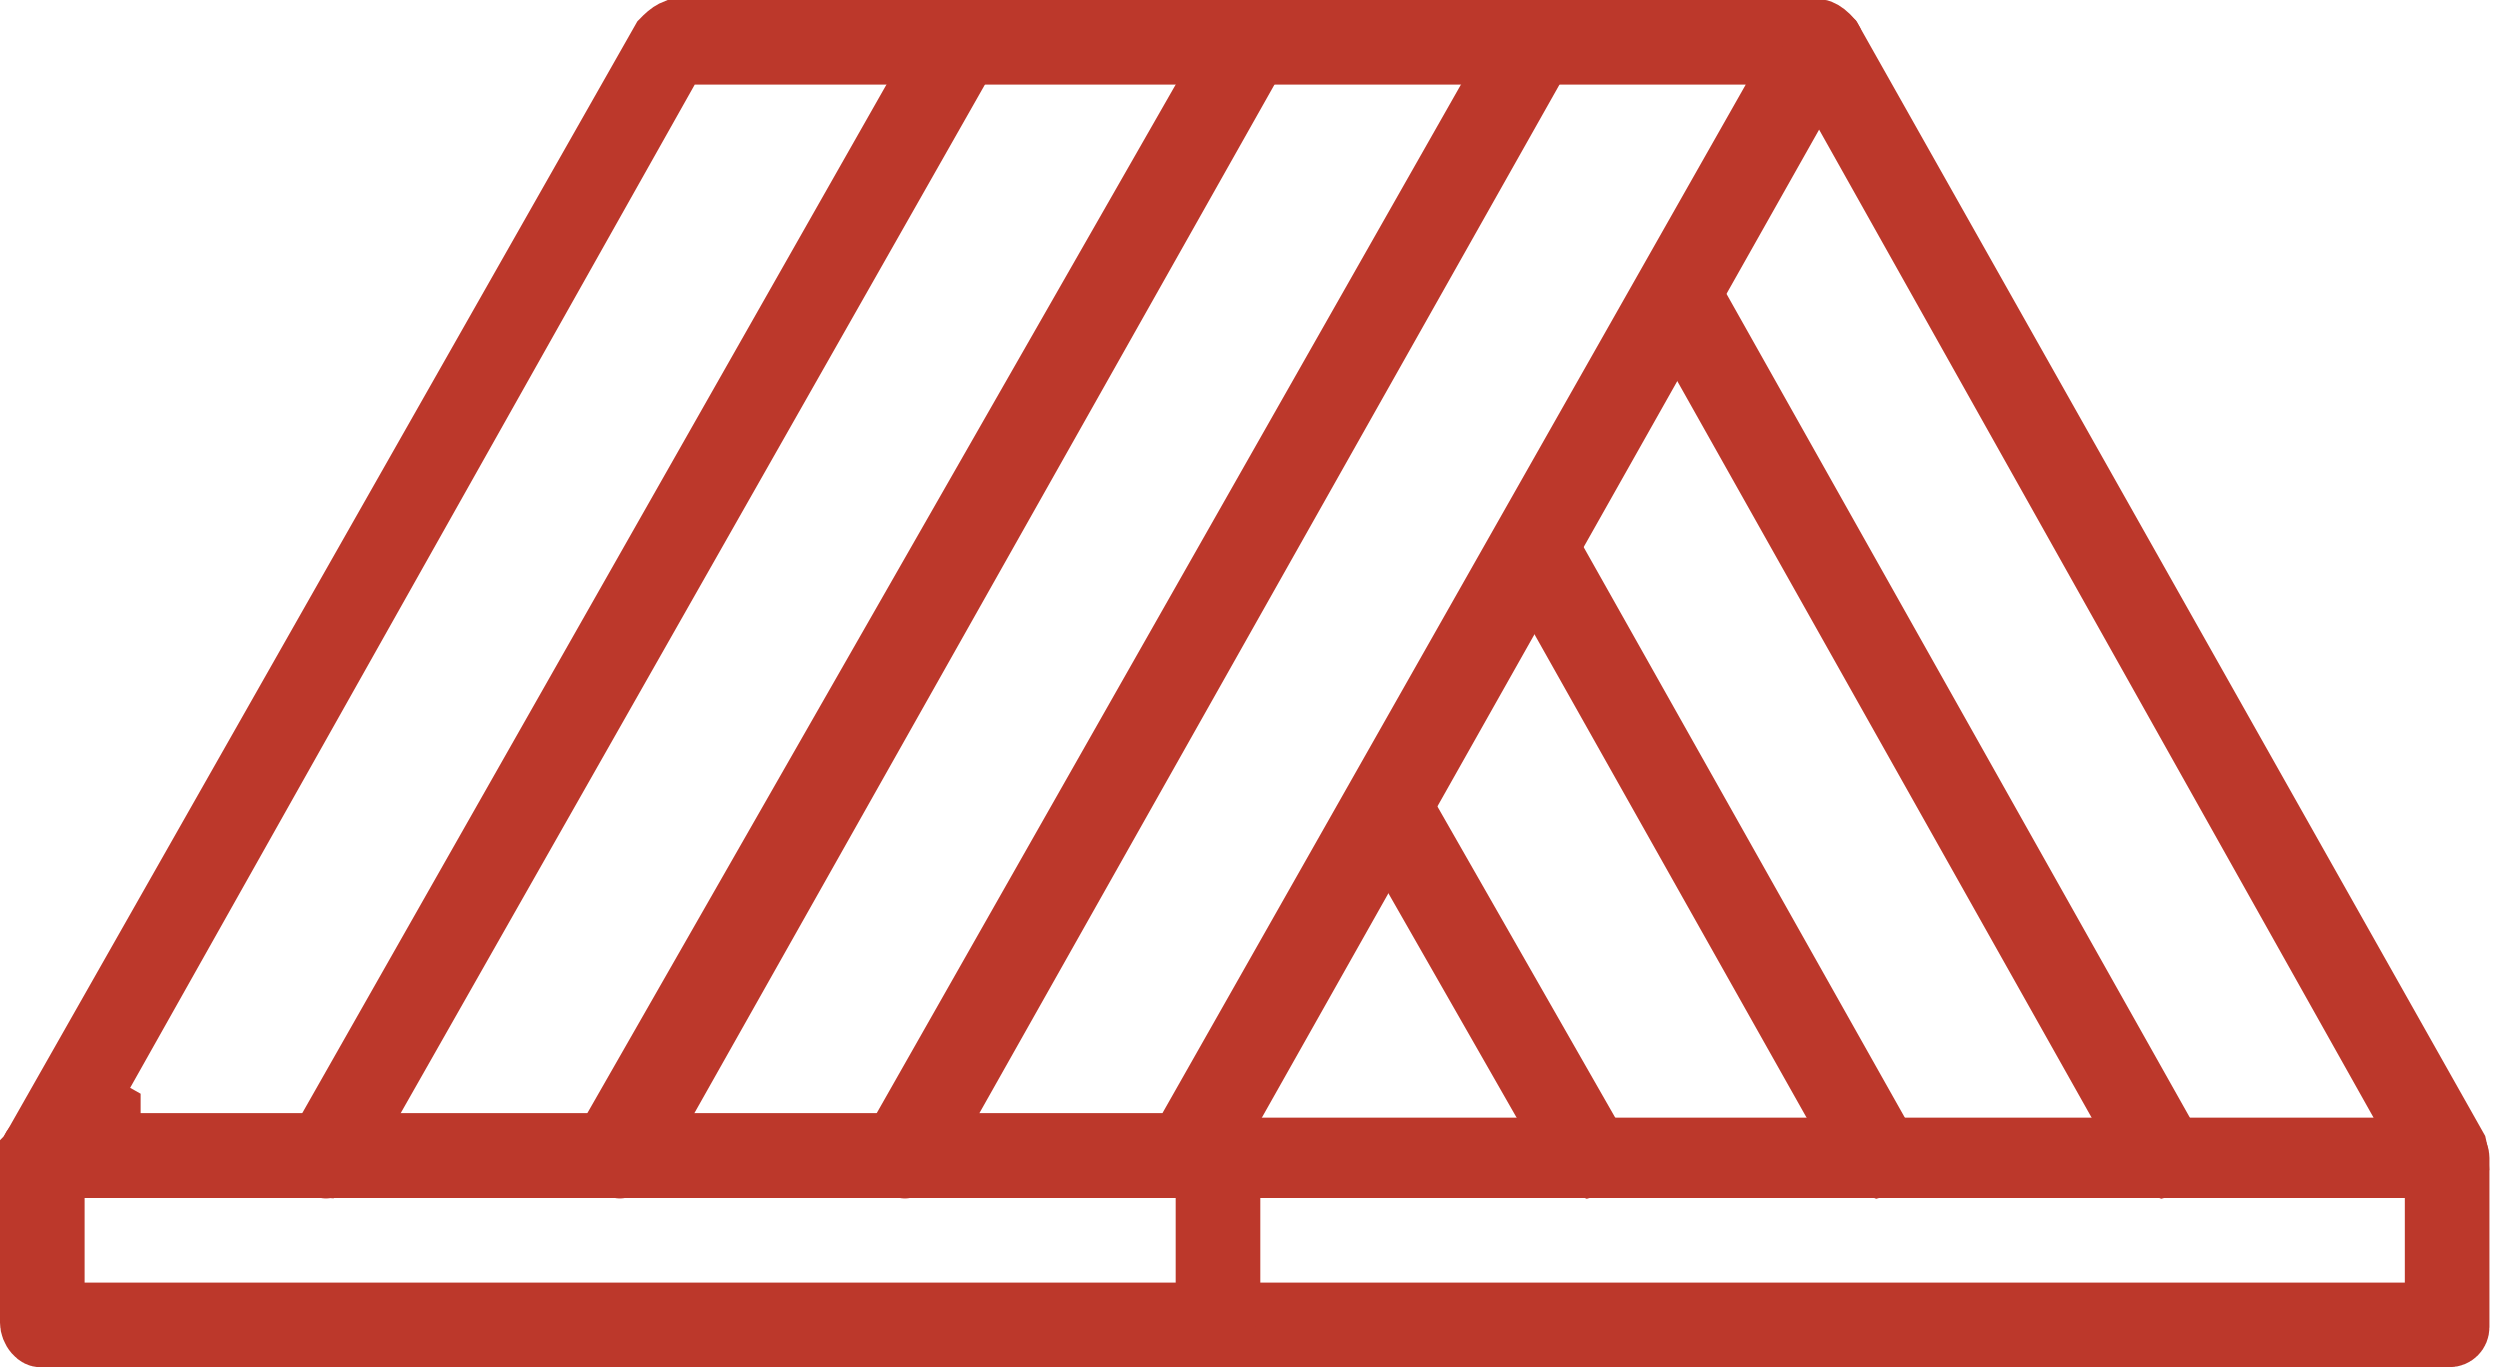
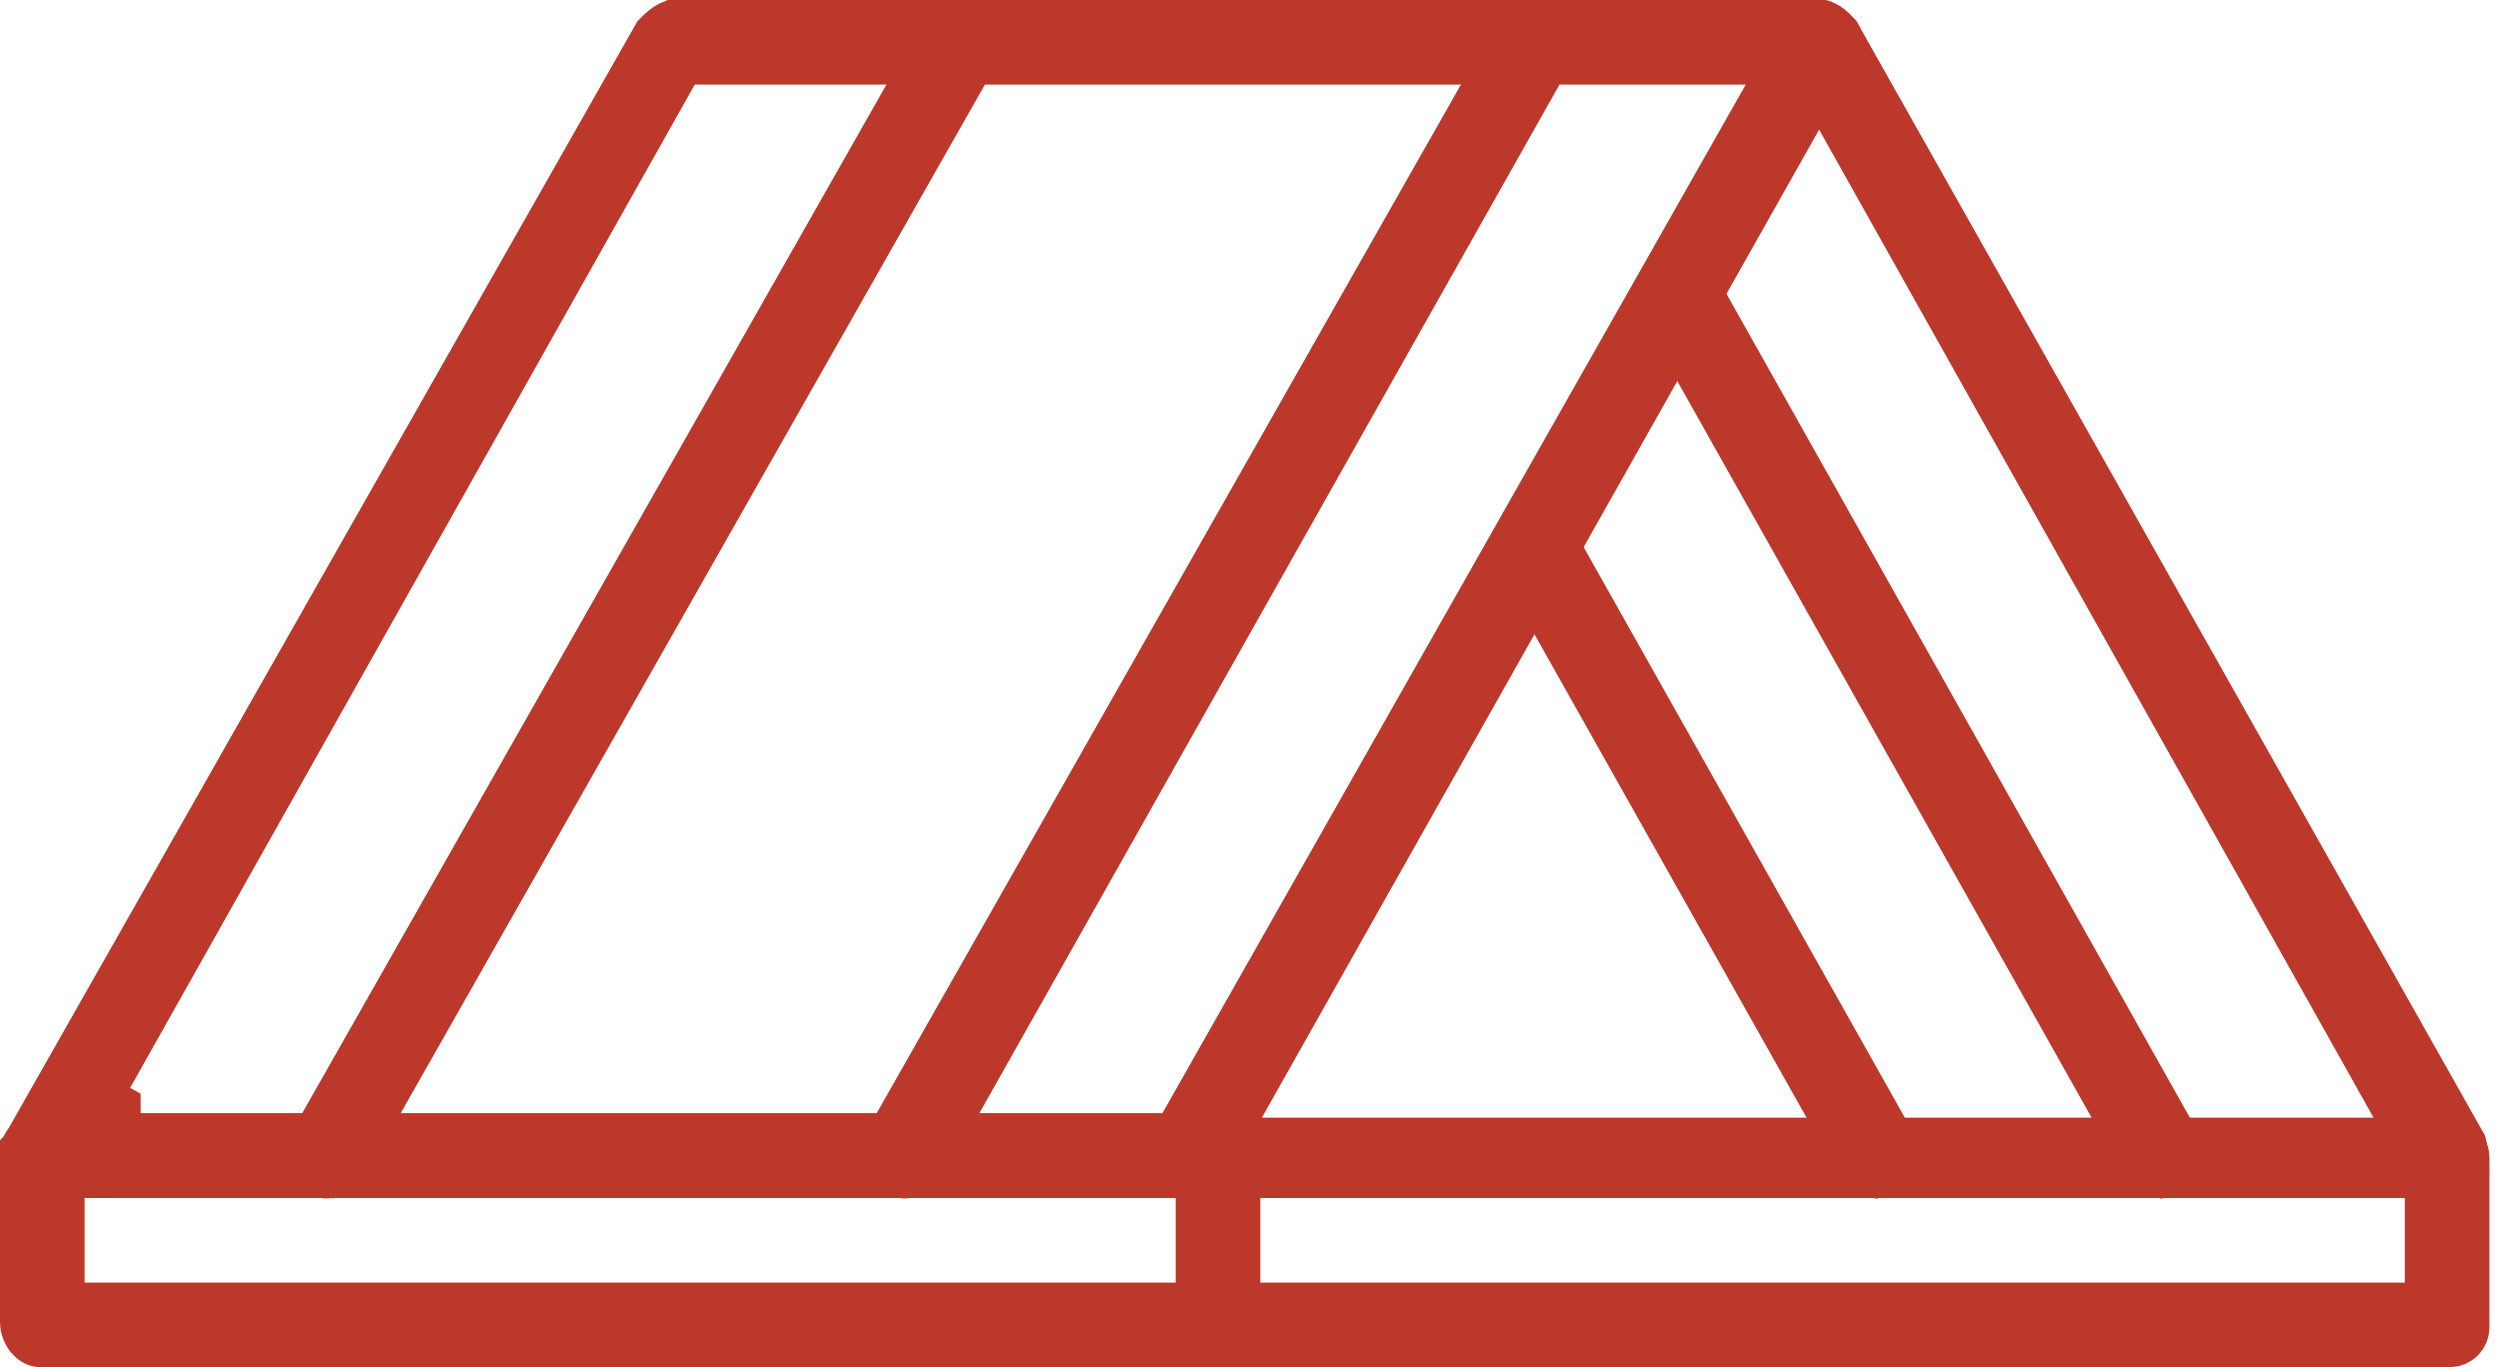
<svg xmlns="http://www.w3.org/2000/svg" width="128" height="70" viewBox="0 0 128 70" fill="none">
  <g clip-path="url(#clip0_6_290)">
    <path d="M1.407 59.217C1.395 59.175 1.389 59.136 1.387 59.106L1.432 59.06L1.532 58.884L33.837 2.009C33.844 2.002 33.851 1.994 33.859 1.985C33.929 1.911 34.025 1.815 34.136 1.722C34.251 1.627 34.352 1.559 34.431 1.52C34.45 1.51 34.465 1.504 34.475 1.5H92.984C93.082 1.54 93.202 1.593 93.328 1.655C93.481 1.732 93.62 1.813 93.726 1.889C93.802 1.944 93.835 1.978 93.842 1.985C93.867 2.026 93.888 2.071 93.902 2.119C93.915 2.161 93.921 2.199 93.923 2.23L93.876 2.277L93.775 2.455L61.736 59.261C61.735 59.262 61.735 59.263 61.734 59.264C61.637 59.352 61.505 59.466 61.361 59.577C61.213 59.691 61.081 59.778 60.983 59.83C60.979 59.832 60.975 59.834 60.972 59.836H60.88H2.325C2.227 59.795 2.107 59.743 1.982 59.68C1.828 59.603 1.69 59.523 1.584 59.446C1.507 59.391 1.475 59.357 1.468 59.35C1.442 59.31 1.422 59.264 1.407 59.217ZM60.912 59.862C60.912 59.862 60.916 59.861 60.922 59.859C60.915 59.862 60.912 59.863 60.912 59.862ZM59.511 58.503H60.385L60.816 57.743L90.686 5.072L91.956 2.832H89.381H35.57H34.693L34.263 3.597L4.621 56.268L5.7 56.875V57.003V58.503H5.928H6.805H59.511Z" stroke="#BC382B" stroke-width="3" />
    <path d="M17.127 59.577C16.98 59.69 16.85 59.776 16.751 59.828C16.723 59.826 16.692 59.823 16.66 59.819C16.545 59.804 16.469 59.785 16.432 59.775C16.216 59.627 16.15 59.491 16.124 59.395C16.091 59.276 16.081 59.075 16.183 58.783L48.331 2.183C48.482 2.087 48.681 1.971 48.898 1.867C49.132 1.756 49.34 1.682 49.504 1.651C49.529 1.646 49.55 1.643 49.568 1.64C49.703 1.757 49.75 1.862 49.772 1.94C49.805 2.059 49.815 2.261 49.713 2.552L17.503 59.26C17.502 59.261 17.501 59.262 17.499 59.264C17.402 59.352 17.27 59.466 17.127 59.577ZM16.688 59.859C16.681 59.862 16.677 59.863 16.677 59.862C16.677 59.862 16.681 59.861 16.688 59.859Z" stroke="#BC382B" stroke-width="3" />
-     <path d="M31.472 59.835C31.472 59.835 31.471 59.835 31.47 59.835C31.466 59.835 31.46 59.835 31.453 59.835C31.446 59.835 31.437 59.834 31.427 59.834C31.384 59.832 31.322 59.827 31.253 59.819C31.138 59.804 31.062 59.785 31.025 59.775C30.809 59.627 30.743 59.491 30.716 59.395C30.684 59.277 30.674 59.075 30.775 58.785L63.15 2.185C63.301 2.088 63.501 1.971 63.719 1.867C63.952 1.756 64.161 1.682 64.325 1.651C64.349 1.646 64.371 1.643 64.389 1.64C64.523 1.757 64.571 1.862 64.593 1.94C64.626 2.059 64.636 2.262 64.533 2.554L32.551 59.261C32.55 59.262 32.549 59.263 32.548 59.264C32.451 59.352 32.319 59.466 32.176 59.577C32.027 59.691 31.896 59.778 31.797 59.83C31.793 59.832 31.79 59.834 31.786 59.835H31.472ZM31.726 59.862C31.726 59.862 31.73 59.861 31.737 59.859C31.73 59.862 31.726 59.863 31.726 59.862Z" stroke="#BC382B" stroke-width="3" />
-     <path d="M46.293 59.835C46.292 59.835 46.291 59.835 46.29 59.835C46.283 59.835 46.268 59.835 46.248 59.834C46.205 59.832 46.143 59.827 46.074 59.819C45.959 59.804 45.883 59.785 45.845 59.775C45.63 59.627 45.564 59.491 45.537 59.395C45.504 59.276 45.494 59.075 45.596 58.783L77.745 2.183C77.896 2.087 78.095 1.971 78.312 1.867C78.545 1.756 78.754 1.682 78.918 1.651C78.942 1.646 78.963 1.643 78.982 1.64C79.116 1.757 79.164 1.862 79.186 1.94C79.219 2.059 79.229 2.262 79.126 2.554L47.144 59.261C47.143 59.262 47.142 59.263 47.141 59.264C47.044 59.352 46.912 59.466 46.769 59.577C46.62 59.691 46.488 59.778 46.39 59.83C46.386 59.832 46.382 59.834 46.379 59.835H46.293ZM46.319 59.862C46.319 59.862 46.323 59.861 46.33 59.859C46.322 59.862 46.319 59.863 46.319 59.862Z" stroke="#BC382B" stroke-width="3" />
+     <path d="M46.293 59.835C46.292 59.835 46.291 59.835 46.29 59.835C46.283 59.835 46.268 59.835 46.248 59.834C45.959 59.804 45.883 59.785 45.845 59.775C45.63 59.627 45.564 59.491 45.537 59.395C45.504 59.276 45.494 59.075 45.596 58.783L77.745 2.183C77.896 2.087 78.095 1.971 78.312 1.867C78.545 1.756 78.754 1.682 78.918 1.651C78.942 1.646 78.963 1.643 78.982 1.64C79.116 1.757 79.164 1.862 79.186 1.94C79.219 2.059 79.229 2.262 79.126 2.554L47.144 59.261C47.143 59.262 47.142 59.263 47.141 59.264C47.044 59.352 46.912 59.466 46.769 59.577C46.62 59.691 46.488 59.778 46.39 59.83C46.386 59.832 46.382 59.834 46.379 59.835H46.293ZM46.319 59.862C46.319 59.862 46.323 59.861 46.33 59.859C46.322 59.862 46.319 59.863 46.319 59.862Z" stroke="#BC382B" stroke-width="3" />
    <path d="M121.531 58.731H124.093L122.839 56.497L92.723 2.831C92.736 2.657 92.759 2.444 92.797 2.224C92.843 1.957 92.905 1.725 92.976 1.553C92.993 1.512 93.008 1.481 93.02 1.457C93.038 1.453 93.051 1.451 93.061 1.451C93.094 1.448 93.146 1.452 93.227 1.483C93.394 1.548 93.617 1.71 93.829 1.972L125.827 58.706C125.829 58.715 125.831 58.723 125.833 58.732C125.861 58.858 125.893 59.021 125.914 59.184C125.927 59.288 125.932 59.371 125.934 59.434C125.673 59.788 125.43 59.836 125.407 59.836H61.108C60.796 59.836 60.555 59.595 60.555 59.283C60.555 58.972 60.796 58.731 61.108 58.731H121.531Z" stroke="#BC382B" stroke-width="3" />
    <path d="M110.394 59.663C110.258 59.599 110.156 59.541 110.09 59.496L110.07 59.46L85.654 16.055C85.668 15.881 85.69 15.668 85.729 15.448C85.775 15.182 85.837 14.95 85.908 14.778C85.924 14.737 85.939 14.706 85.952 14.682C85.969 14.678 85.983 14.676 85.993 14.675C86.025 14.673 86.078 14.677 86.158 14.708C86.325 14.773 86.549 14.935 86.76 15.196L111.121 58.505C111.108 58.679 111.085 58.892 111.047 59.112C111.002 59.37 110.942 59.596 110.874 59.766C110.856 59.772 110.841 59.776 110.83 59.779C110.795 59.789 110.764 59.798 110.737 59.805C110.632 59.766 110.513 59.718 110.394 59.663ZM85.637 16.42L85.637 16.42L85.637 16.42ZM110.038 59.458C110.028 59.45 110.024 59.445 110.025 59.445C110.025 59.445 110.03 59.449 110.038 59.458Z" stroke="#BC382B" stroke-width="3" />
    <path d="M95.801 59.663C95.665 59.599 95.563 59.541 95.497 59.496L95.477 59.46L78.358 29.052C78.371 28.878 78.394 28.665 78.432 28.445C78.478 28.179 78.54 27.947 78.611 27.775C78.628 27.734 78.643 27.702 78.656 27.678C78.673 27.674 78.686 27.673 78.696 27.672C78.729 27.67 78.781 27.674 78.862 27.705C79.029 27.77 79.252 27.932 79.463 28.193L96.528 58.505C96.515 58.679 96.492 58.892 96.454 59.112C96.409 59.37 96.35 59.596 96.281 59.766C96.263 59.772 96.248 59.776 96.237 59.779C96.202 59.789 96.171 59.798 96.144 59.805C96.04 59.766 95.92 59.718 95.801 59.663ZM78.34 29.417L78.34 29.417L78.34 29.417ZM95.445 59.457C95.436 59.449 95.432 59.445 95.432 59.445C95.433 59.445 95.437 59.449 95.445 59.457Z" stroke="#BC382B" stroke-width="3" />
-     <path d="M80.98 59.663C80.845 59.599 80.743 59.541 80.677 59.496L80.651 59.451L70.834 42.271C70.847 42.098 70.87 41.888 70.908 41.67C70.954 41.404 71.016 41.171 71.087 40.999C71.104 40.959 71.119 40.927 71.131 40.903C71.148 40.899 71.162 40.898 71.172 40.897C71.204 40.895 71.257 40.898 71.337 40.93C71.505 40.995 71.73 41.158 71.942 41.421L81.707 58.51C81.694 58.683 81.671 58.894 81.633 59.112C81.588 59.37 81.529 59.596 81.46 59.766C81.443 59.772 81.427 59.776 81.416 59.779C81.381 59.789 81.35 59.798 81.323 59.805C81.219 59.766 81.099 59.718 80.98 59.663ZM70.816 42.642L70.816 42.642L70.816 42.642ZM80.624 59.457C80.615 59.449 80.611 59.445 80.611 59.445C80.612 59.445 80.616 59.449 80.624 59.457Z" stroke="#BC382B" stroke-width="3" />
    <path d="M63.028 65.668V67.168H64.528H123.127H124.627V65.668V61.336V59.836H123.127H64.528H63.028V61.336V65.668ZM125.407 68.5H62.476C62.164 68.5 61.923 68.26 61.923 67.948V59.283C61.923 58.972 62.164 58.731 62.476 58.731H125.407C125.719 58.731 125.959 58.972 125.959 59.283V67.948C125.959 68.26 125.719 68.5 125.407 68.5Z" stroke="#BC382B" stroke-width="3" />
    <path d="M58.626 68.272L58.854 68.5H2.052C2.003 68.5 1.879 68.475 1.732 68.305C1.581 68.131 1.5 67.904 1.5 67.72V59.055C1.5 58.744 1.74 58.503 2.052 58.503H62.248C62.559 58.503 62.8 58.744 62.8 59.055V67.72C62.8 68.031 62.559 68.272 62.248 68.272H58.626ZM2.832 65.668V67.168H4.332H60.195H61.695V65.668V61.336V59.836H60.195H4.332H2.832V61.336V65.668Z" stroke="#BC382B" stroke-width="3" />
  </g>
  <defs>
    <clipPath id="clip0_6_290">
      <rect width="127.459" height="70" fill="white" />
    </clipPath>
  </defs>
</svg>